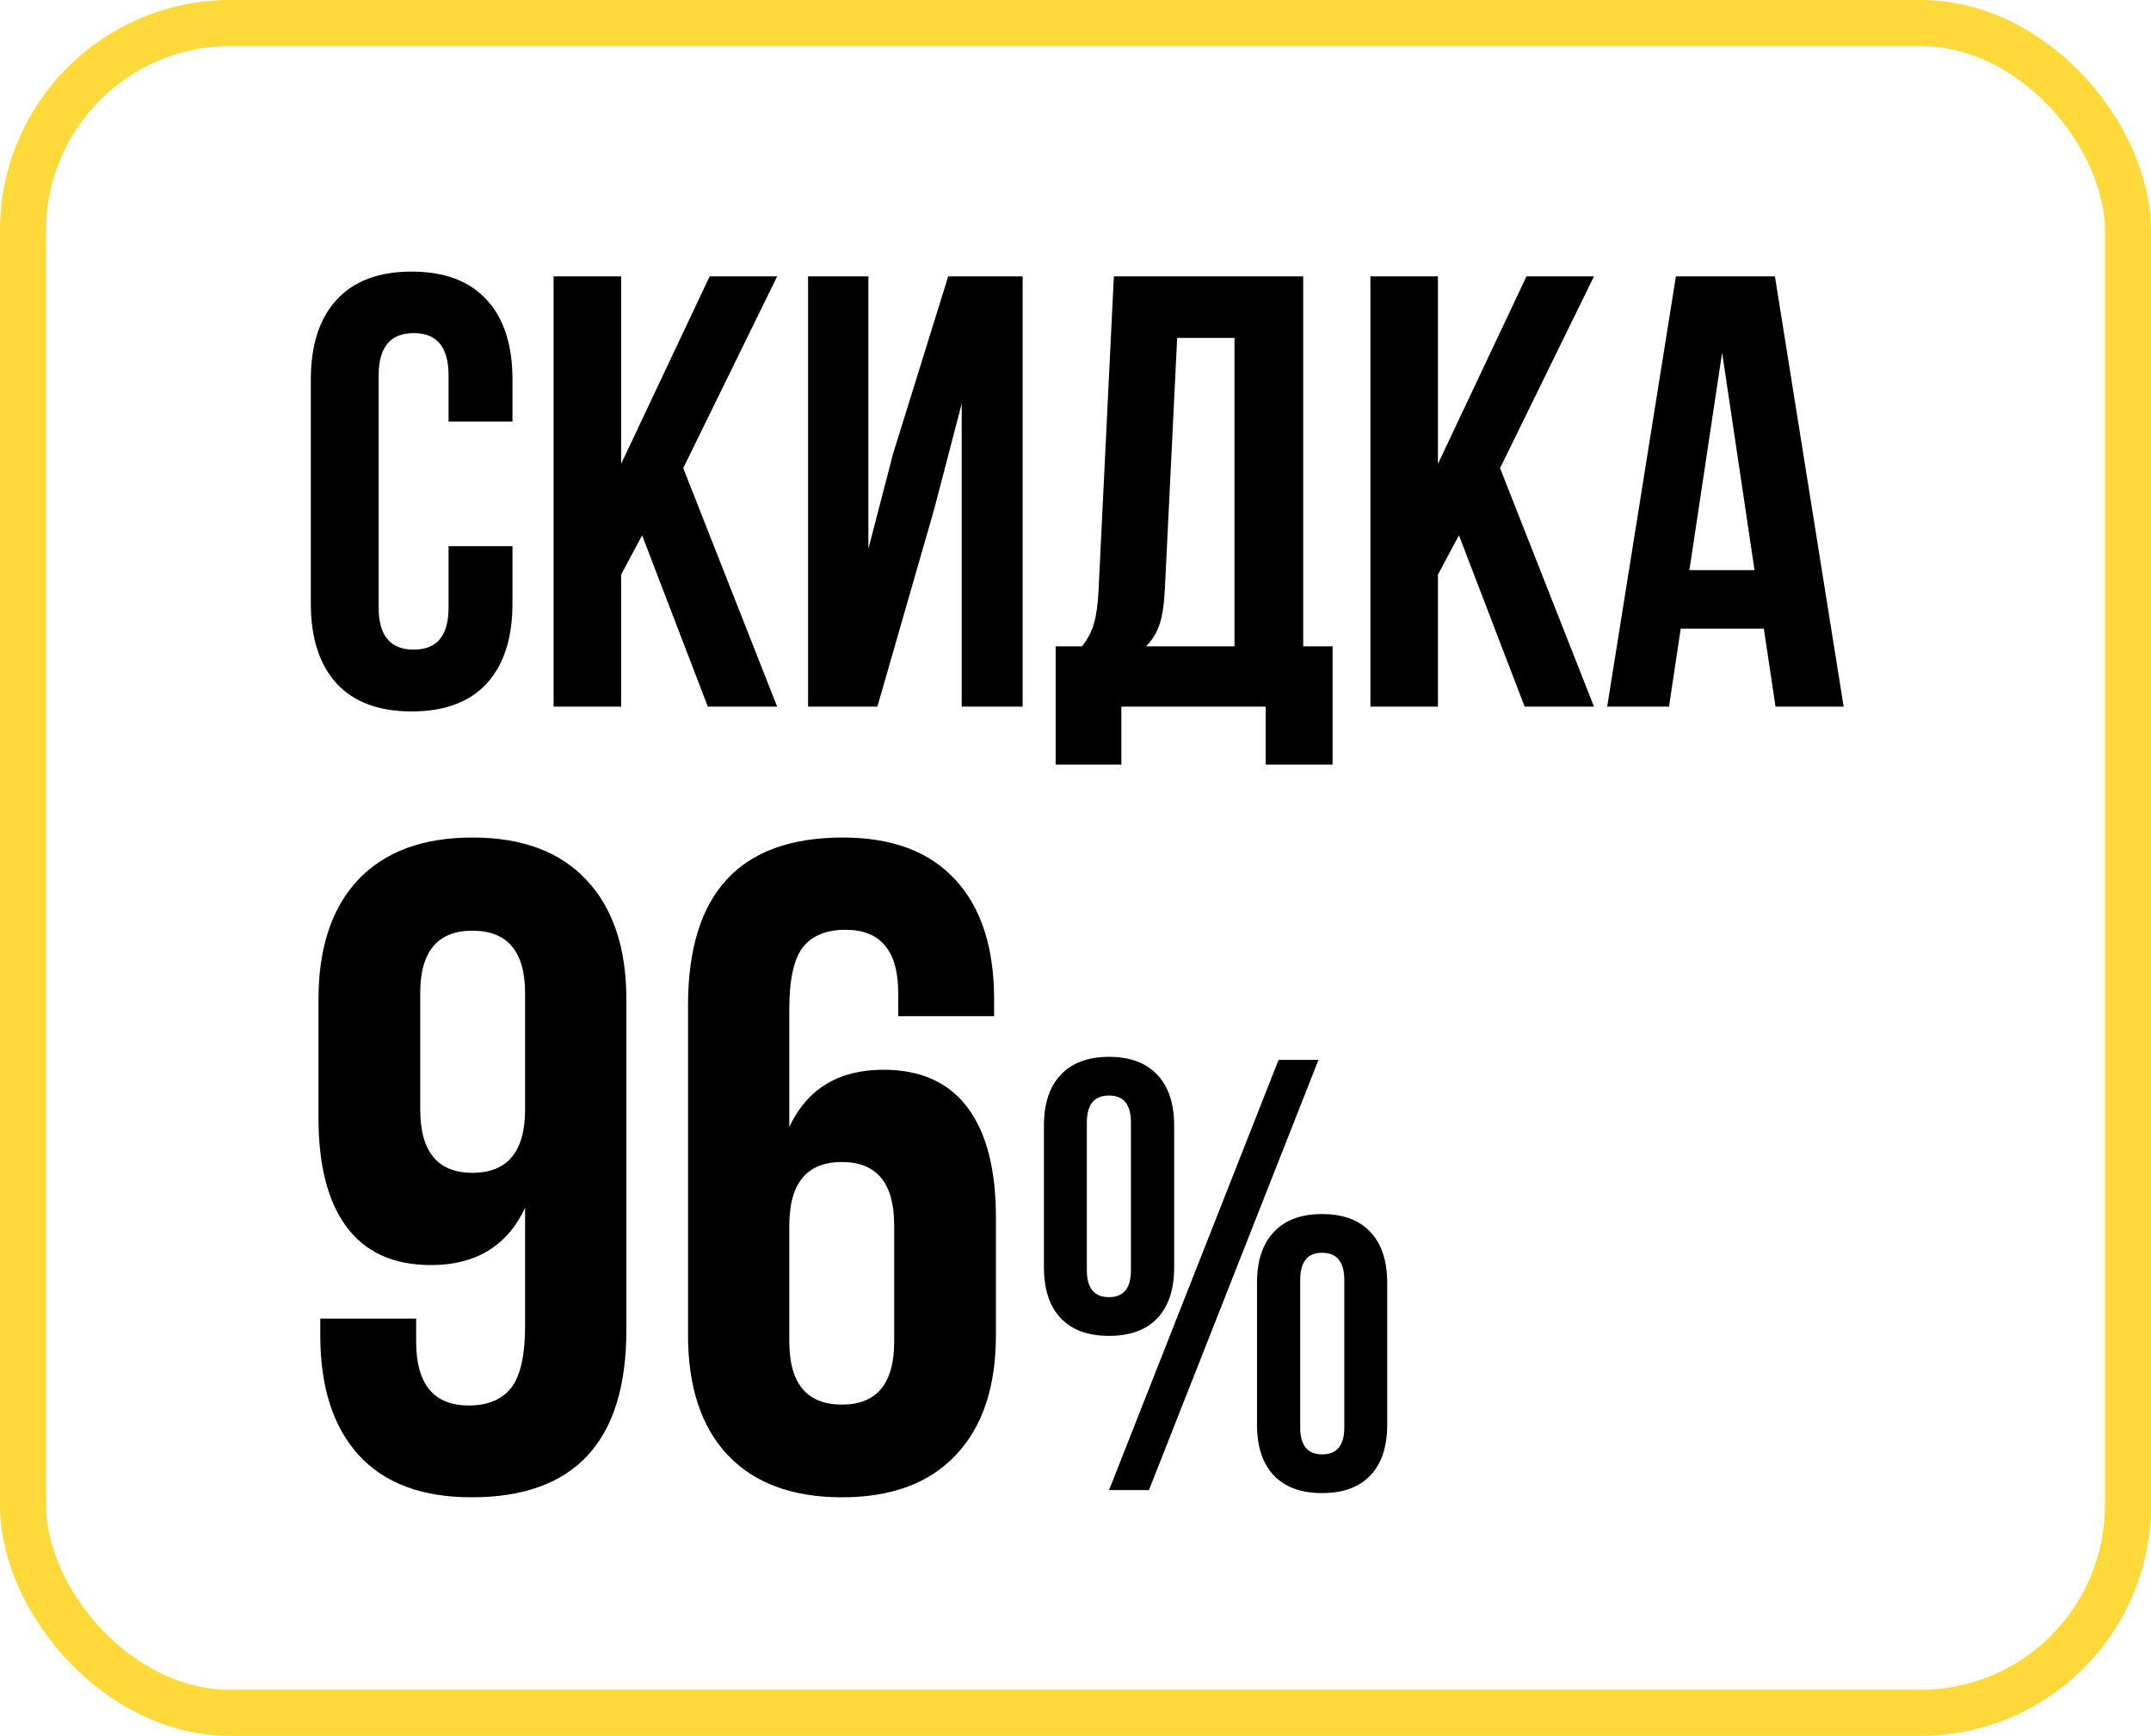
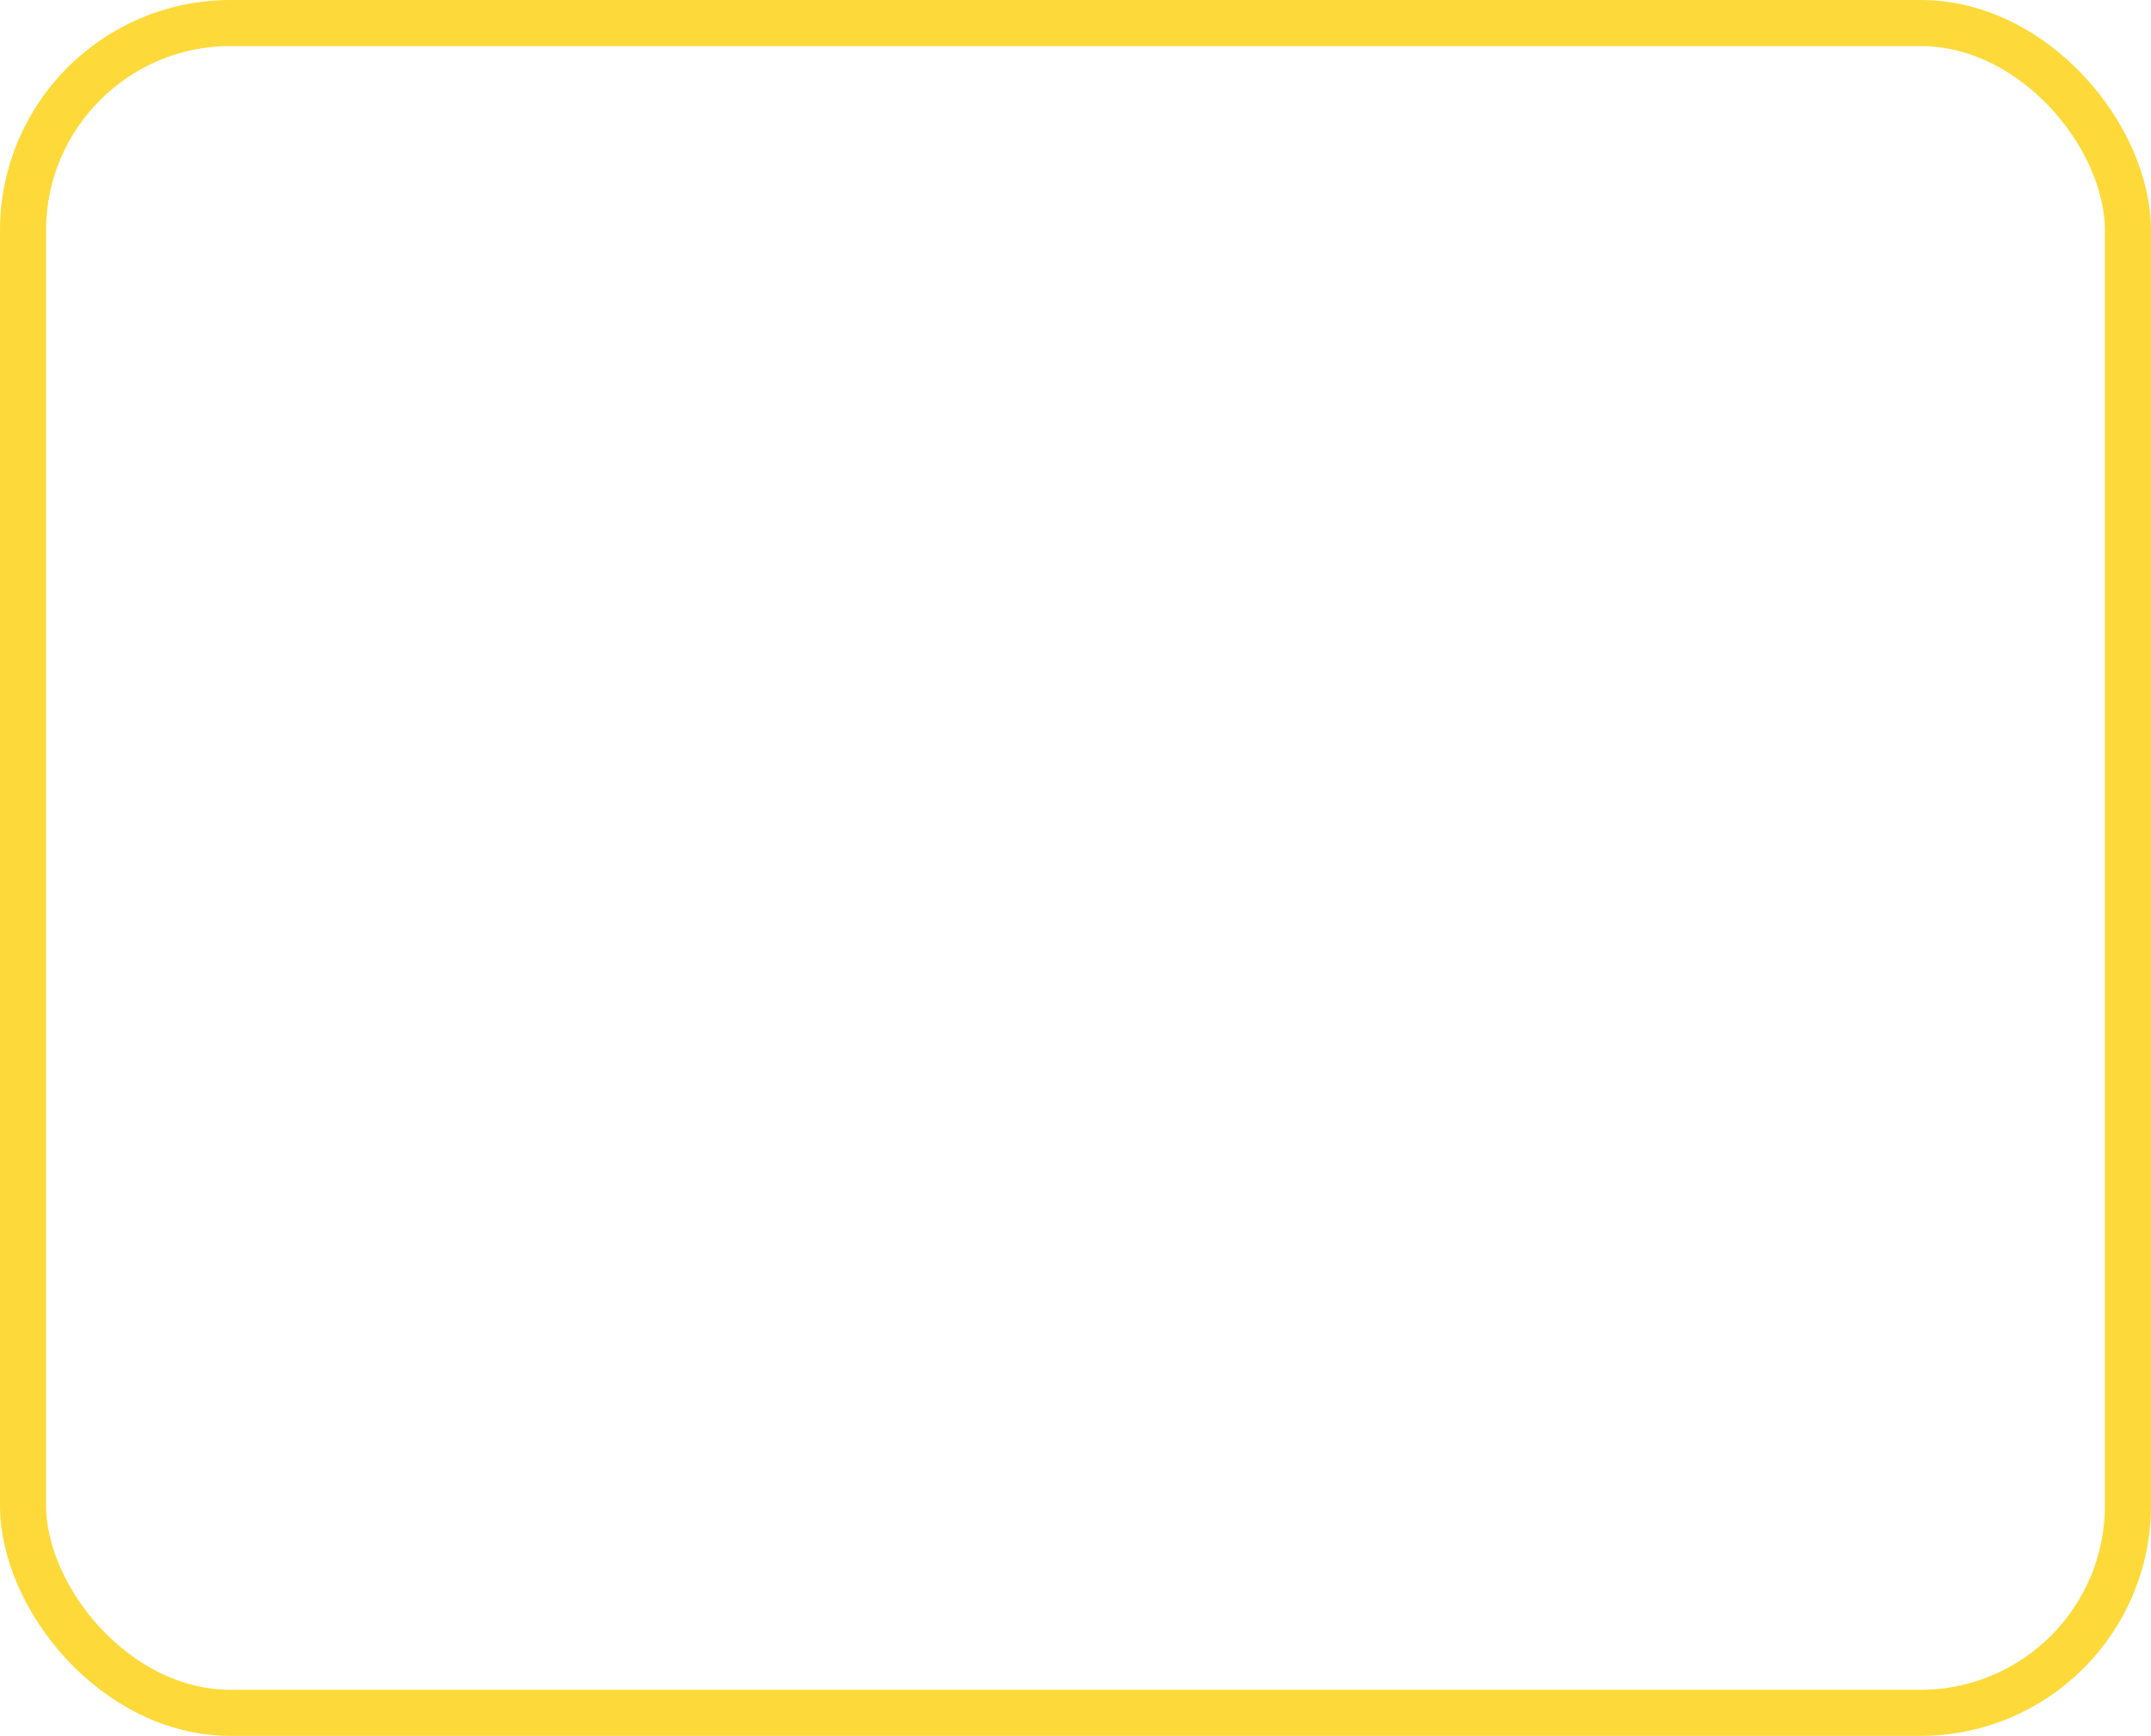
<svg xmlns="http://www.w3.org/2000/svg" width="140" height="113" viewBox="0 0 140 113" fill="none">
  <rect x="1.5" y="1.5" width="137" height="110" rx="13.5" stroke="#FDDA39" stroke-width="3" />
-   <path d="M20.23 39.281V24.711C20.23 22.458 20.79 20.727 21.91 19.516C23.03 18.292 24.658 17.68 26.793 17.68C28.928 17.68 30.556 18.292 31.676 19.516C32.796 20.727 33.355 22.458 33.355 24.711V27.445H29.195V24.438C29.195 22.602 28.44 21.684 26.93 21.684C25.406 21.684 24.645 22.602 24.645 24.438V39.555C24.645 41.378 25.406 42.289 26.93 42.289C28.44 42.289 29.195 41.378 29.195 39.555V35.551H33.355V39.281C33.355 41.534 32.796 43.272 31.676 44.496C30.556 45.707 28.928 46.312 26.793 46.312C24.658 46.312 23.03 45.707 21.91 44.496C20.79 43.272 20.23 41.534 20.23 39.281ZM36.031 46V17.992H40.426V30.199L46.188 17.992H50.582L44.469 30.473L50.582 46H46.07L41.793 34.848L40.426 37.406V46H36.031ZM52.594 46V17.992H56.52V35.727L58.121 29.555L61.715 17.992H66.559V46H62.594V26.273L60.797 33.168L57.105 46H52.594ZM68.707 49.77V42.074H70.426C70.79 41.618 71.051 41.117 71.207 40.57C71.363 40.01 71.461 39.301 71.5 38.441L72.496 17.992H84.82V42.074H86.734V49.77H82.379V46H72.984V49.77H68.707ZM74.586 42.074H80.348V21.996H76.617L75.816 38.363C75.764 39.392 75.641 40.18 75.445 40.727C75.25 41.26 74.963 41.71 74.586 42.074ZM89.195 46V17.992H93.59V30.199L99.352 17.992H103.746L97.633 30.473L103.746 46H99.234L94.957 34.848L93.59 37.406V46H89.195ZM104.605 46L109.078 17.992H115.523L119.996 46H115.562L114.801 40.922H109.391L108.629 46H104.605ZM109.957 37.113H114.195L112.086 22.953L109.957 37.113ZM20.729 72.772V65.066C20.729 61.707 21.588 59.109 23.307 57.273C25.045 55.438 27.525 54.52 30.748 54.52C33.971 54.52 36.441 55.438 38.16 57.273C39.898 59.109 40.768 61.707 40.768 65.066V86.57C40.768 93.836 37.408 97.469 30.689 97.469C27.486 97.469 25.045 96.561 23.365 94.744C21.686 92.908 20.846 90.301 20.846 86.922V85.838H27.086V87.332C27.086 90.106 28.229 91.492 30.514 91.492C31.744 91.492 32.662 91.111 33.268 90.35C33.873 89.568 34.176 88.221 34.176 86.307V78.631C33.004 81.111 30.963 82.352 28.053 82.352C25.631 82.352 23.805 81.531 22.574 79.891C21.344 78.25 20.729 75.877 20.729 72.772ZM27.35 72.215C27.35 74.969 28.482 76.346 30.748 76.346C33.033 76.346 34.176 74.969 34.176 72.215V64.656C34.176 61.941 33.033 60.584 30.748 60.584C28.482 60.584 27.35 61.941 27.35 64.656V72.215ZM44.781 86.922V65.447C44.781 58.162 48.141 54.52 54.859 54.52C58.062 54.52 60.504 55.438 62.184 57.273C63.863 59.09 64.703 61.688 64.703 65.066V66.15H58.463V64.656C58.463 61.902 57.32 60.525 55.035 60.525C53.785 60.525 52.857 60.906 52.252 61.668C51.666 62.43 51.373 63.768 51.373 65.682V73.357C52.545 70.877 54.586 69.637 57.496 69.637C59.918 69.637 61.744 70.457 62.975 72.098C64.205 73.738 64.82 76.121 64.82 79.246V86.922C64.82 90.281 63.951 92.879 62.213 94.715C60.494 96.551 58.023 97.469 54.801 97.469C51.578 97.469 49.098 96.551 47.359 94.715C45.641 92.879 44.781 90.281 44.781 86.922ZM51.373 87.332C51.373 90.066 52.516 91.434 54.801 91.434C57.066 91.434 58.199 90.066 58.199 87.332V79.773C58.199 77.019 57.066 75.643 54.801 75.643C52.516 75.643 51.373 77.019 51.373 79.773V87.332ZM67.945 82.488V73.289C67.945 71.844 68.31 70.737 69.039 69.969C69.768 69.188 70.816 68.797 72.184 68.797C73.551 68.797 74.599 69.188 75.328 69.969C76.057 70.737 76.422 71.844 76.422 73.289V82.488C76.422 83.934 76.057 85.04 75.328 85.809C74.599 86.577 73.551 86.961 72.184 86.961C70.816 86.961 69.768 86.577 69.039 85.809C68.31 85.04 67.945 83.934 67.945 82.488ZM70.738 82.684C70.738 83.856 71.22 84.441 72.184 84.441C73.134 84.441 73.609 83.856 73.609 82.684V73.074C73.609 71.902 73.134 71.316 72.184 71.316C71.22 71.316 70.738 71.902 70.738 73.074V82.684ZM72.184 97L83.219 68.992H85.816L74.781 97H72.184ZM81.812 92.723V83.523C81.812 82.078 82.177 80.971 82.906 80.203C83.635 79.422 84.684 79.031 86.051 79.031C87.418 79.031 88.466 79.422 89.195 80.203C89.924 80.971 90.289 82.078 90.289 83.523V92.723C90.289 94.168 89.924 95.275 89.195 96.043C88.466 96.811 87.418 97.195 86.051 97.195C84.684 97.195 83.635 96.811 82.906 96.043C82.177 95.275 81.812 94.168 81.812 92.723ZM84.625 92.918C84.625 94.09 85.1 94.676 86.051 94.676C87.014 94.676 87.496 94.09 87.496 92.918V83.328C87.496 82.143 87.014 81.551 86.051 81.551C85.1 81.551 84.625 82.143 84.625 83.328V92.918Z" fill="black" />
</svg>